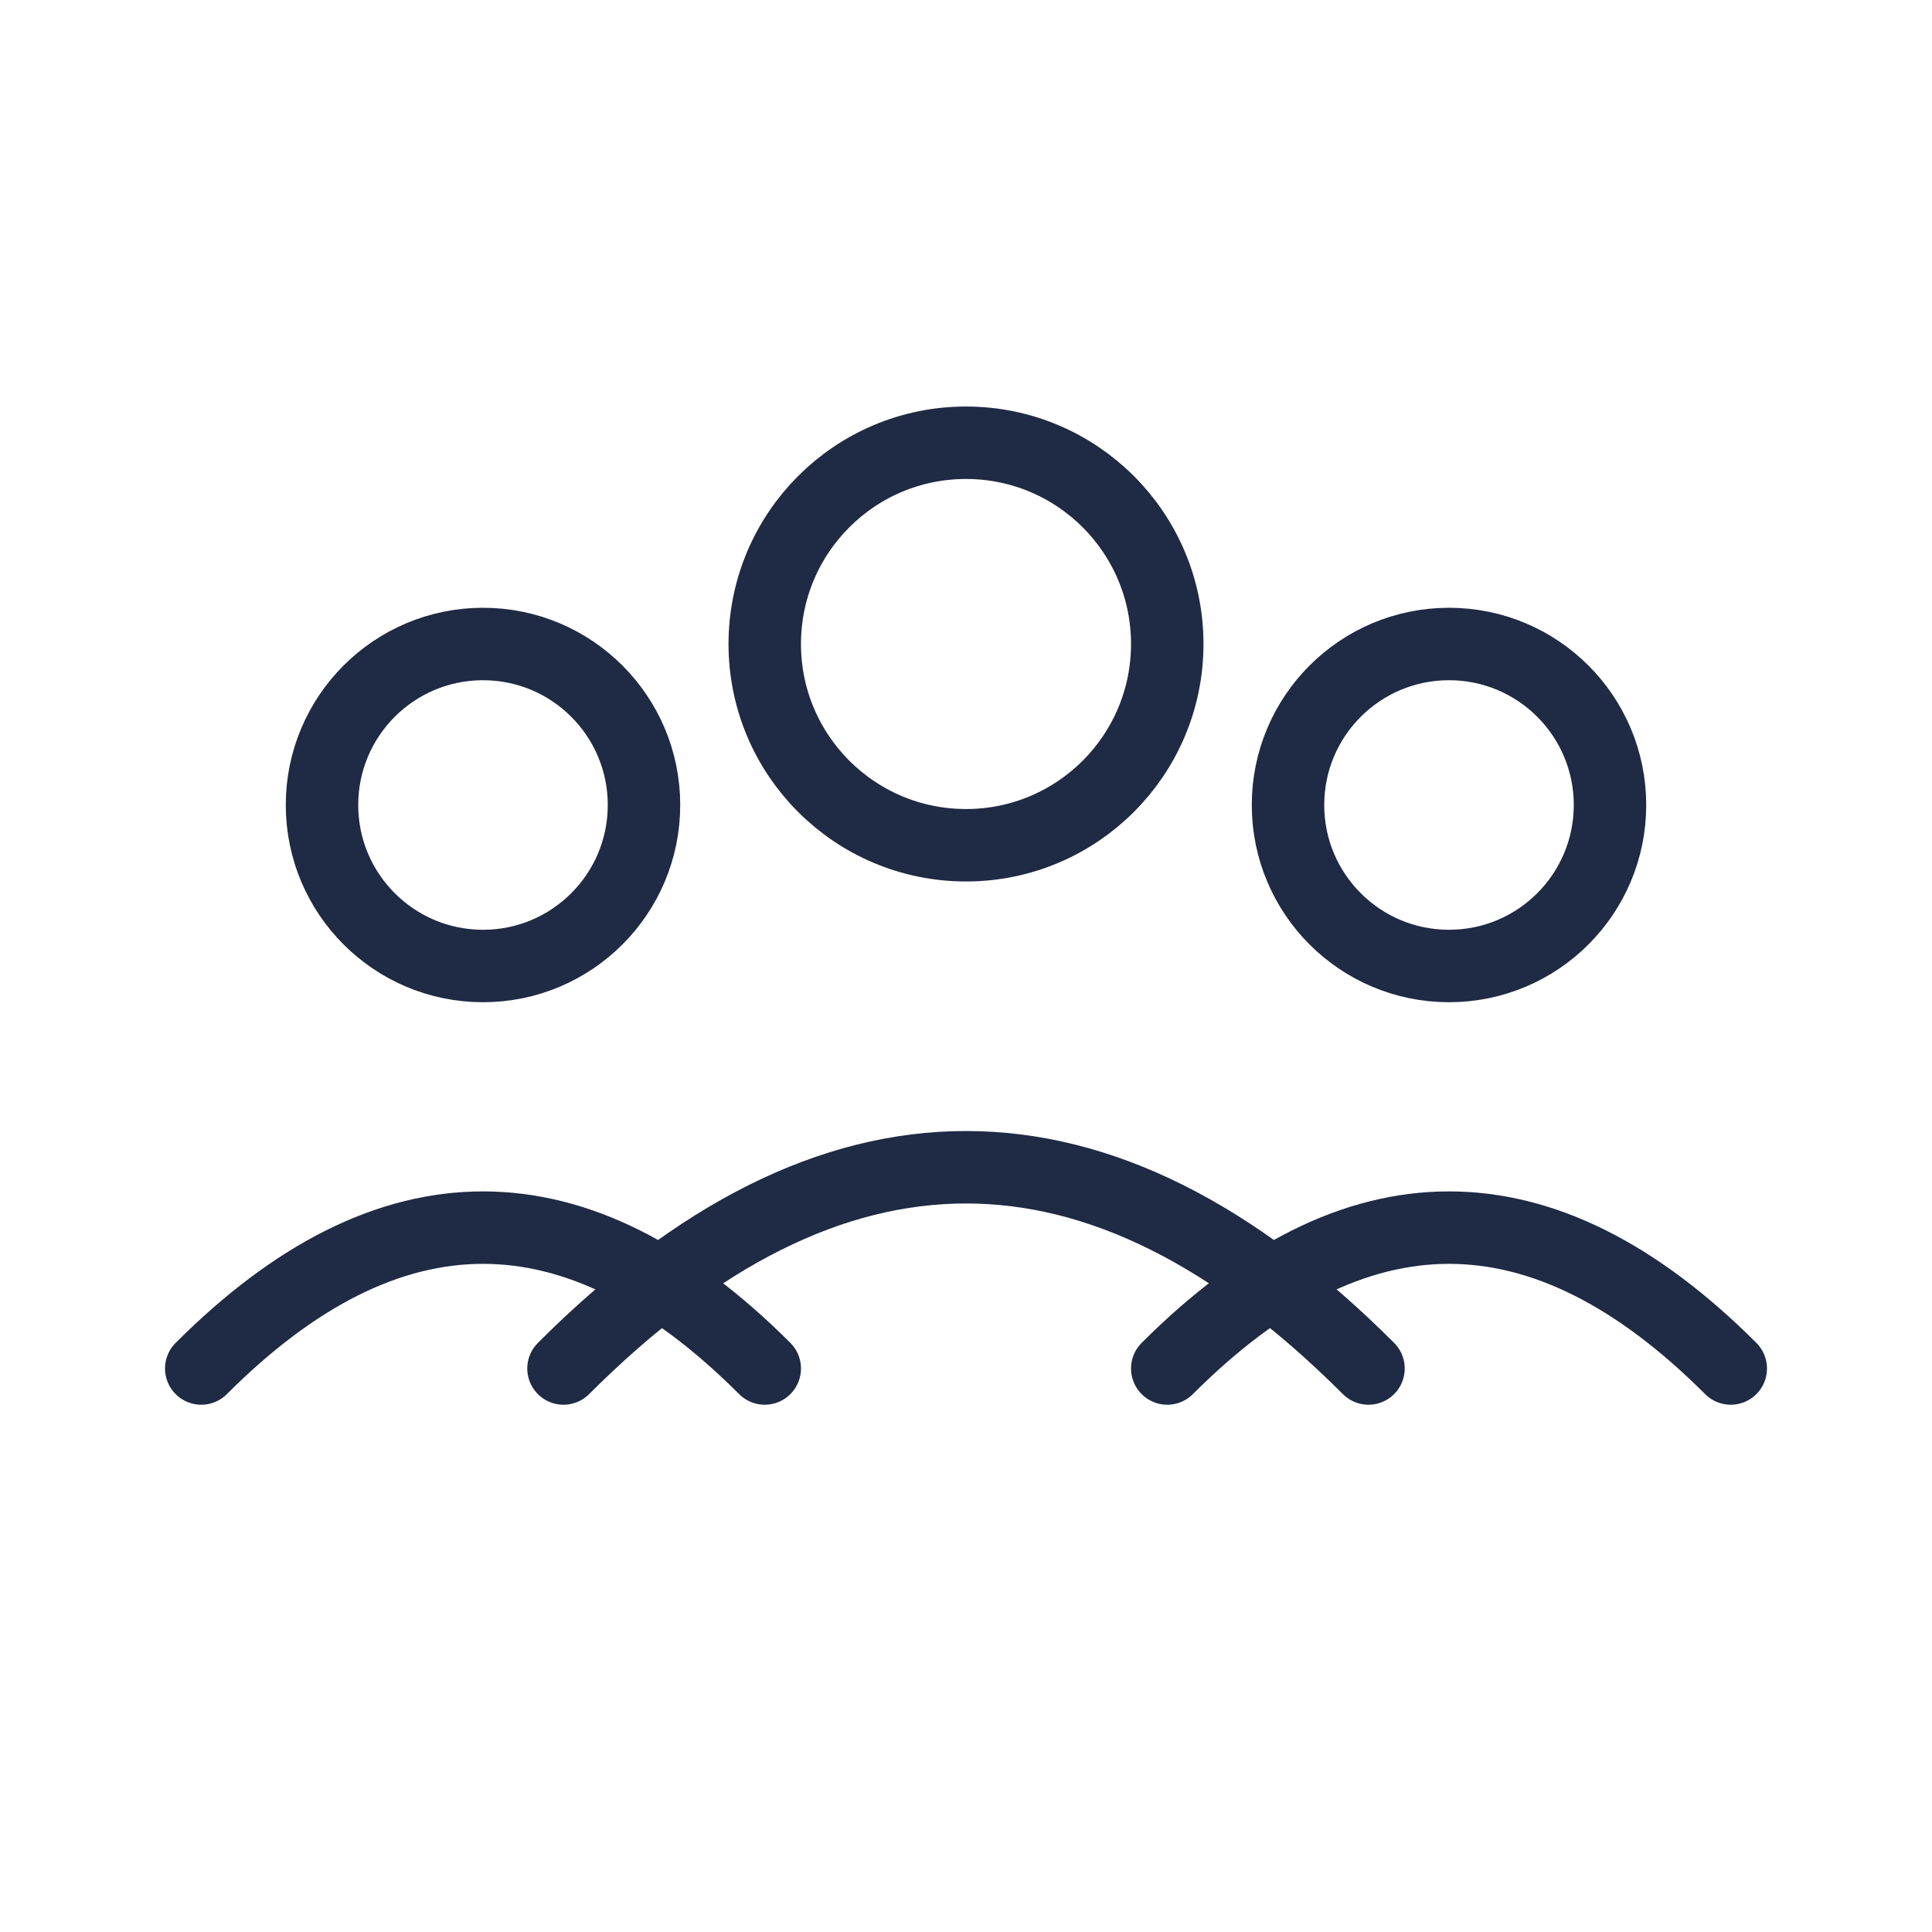
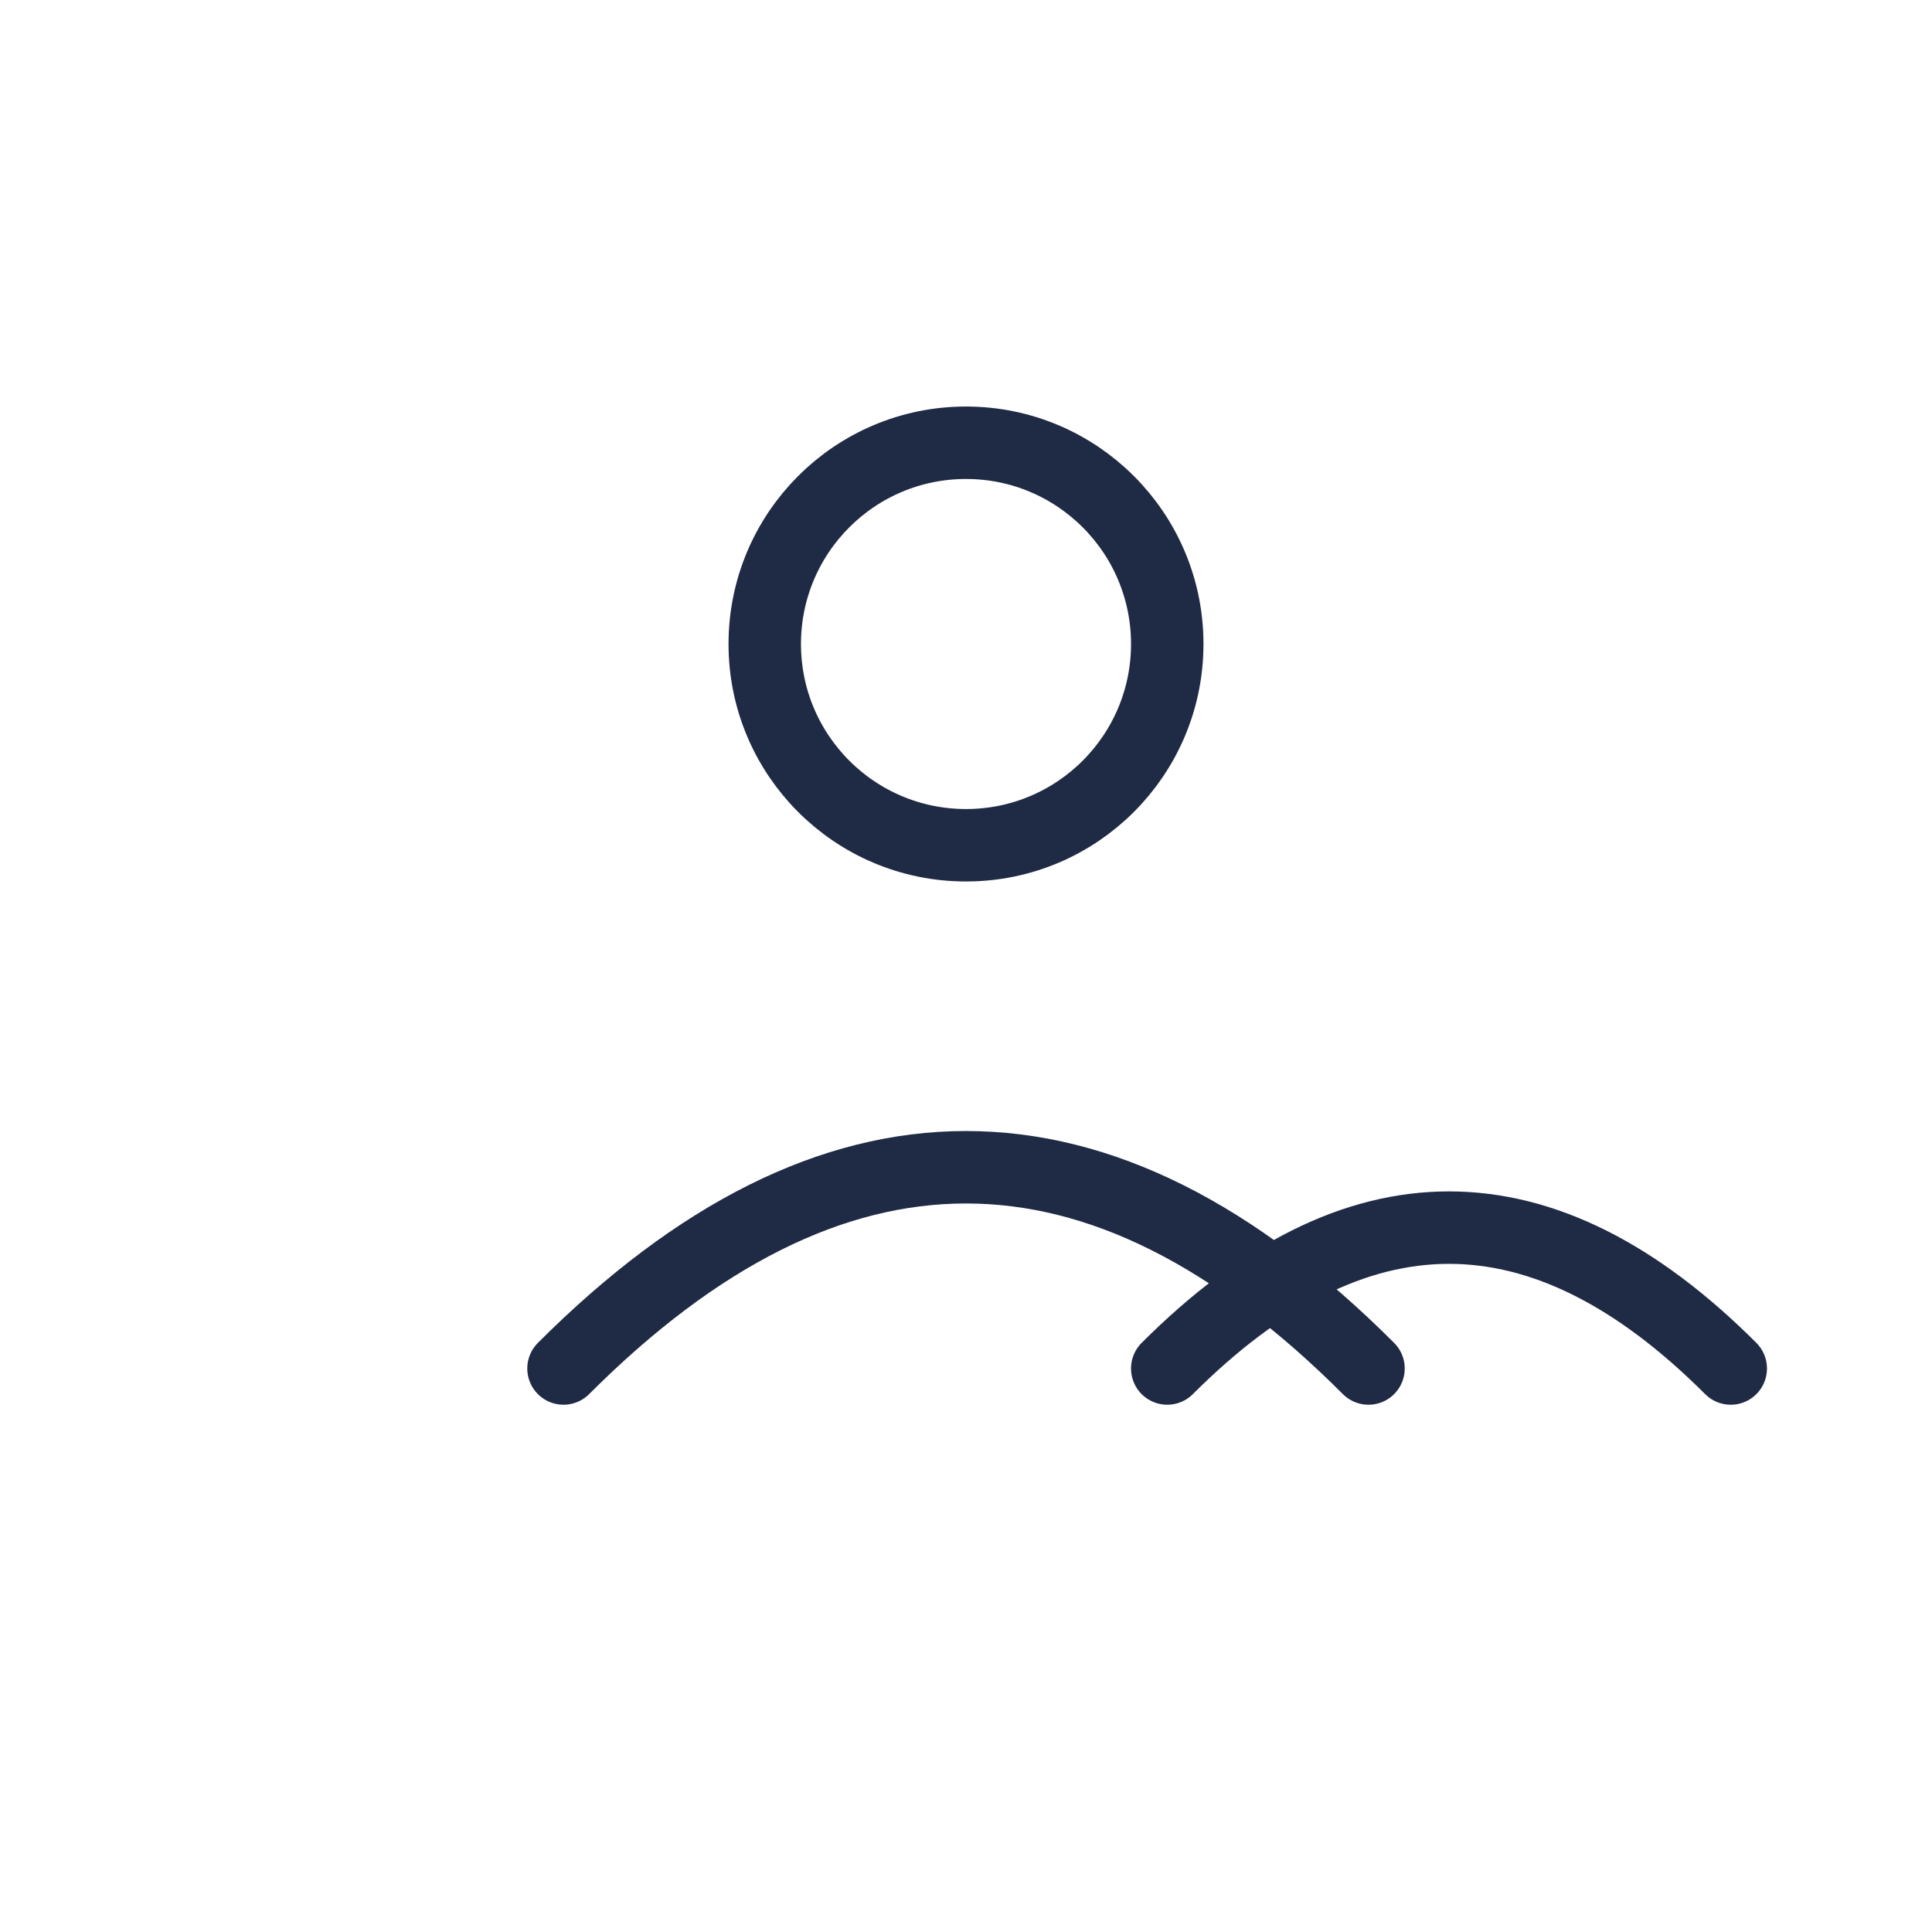
<svg xmlns="http://www.w3.org/2000/svg" viewBox="0 0 48 48">
  <g fill="none" stroke="#1F2A44" stroke-width="1.8" stroke-linecap="round" stroke-linejoin="round">
    <circle cx="24" cy="16" r="5" />
    <path d="M14 34 q10-10 20 0" />
-     <circle cx="12" cy="20" r="4" />
-     <path d="M5 34 q7-7 14 0" />
-     <circle cx="36" cy="20" r="4" />
    <path d="M29 34 q7-7 14 0" />
  </g>
</svg>